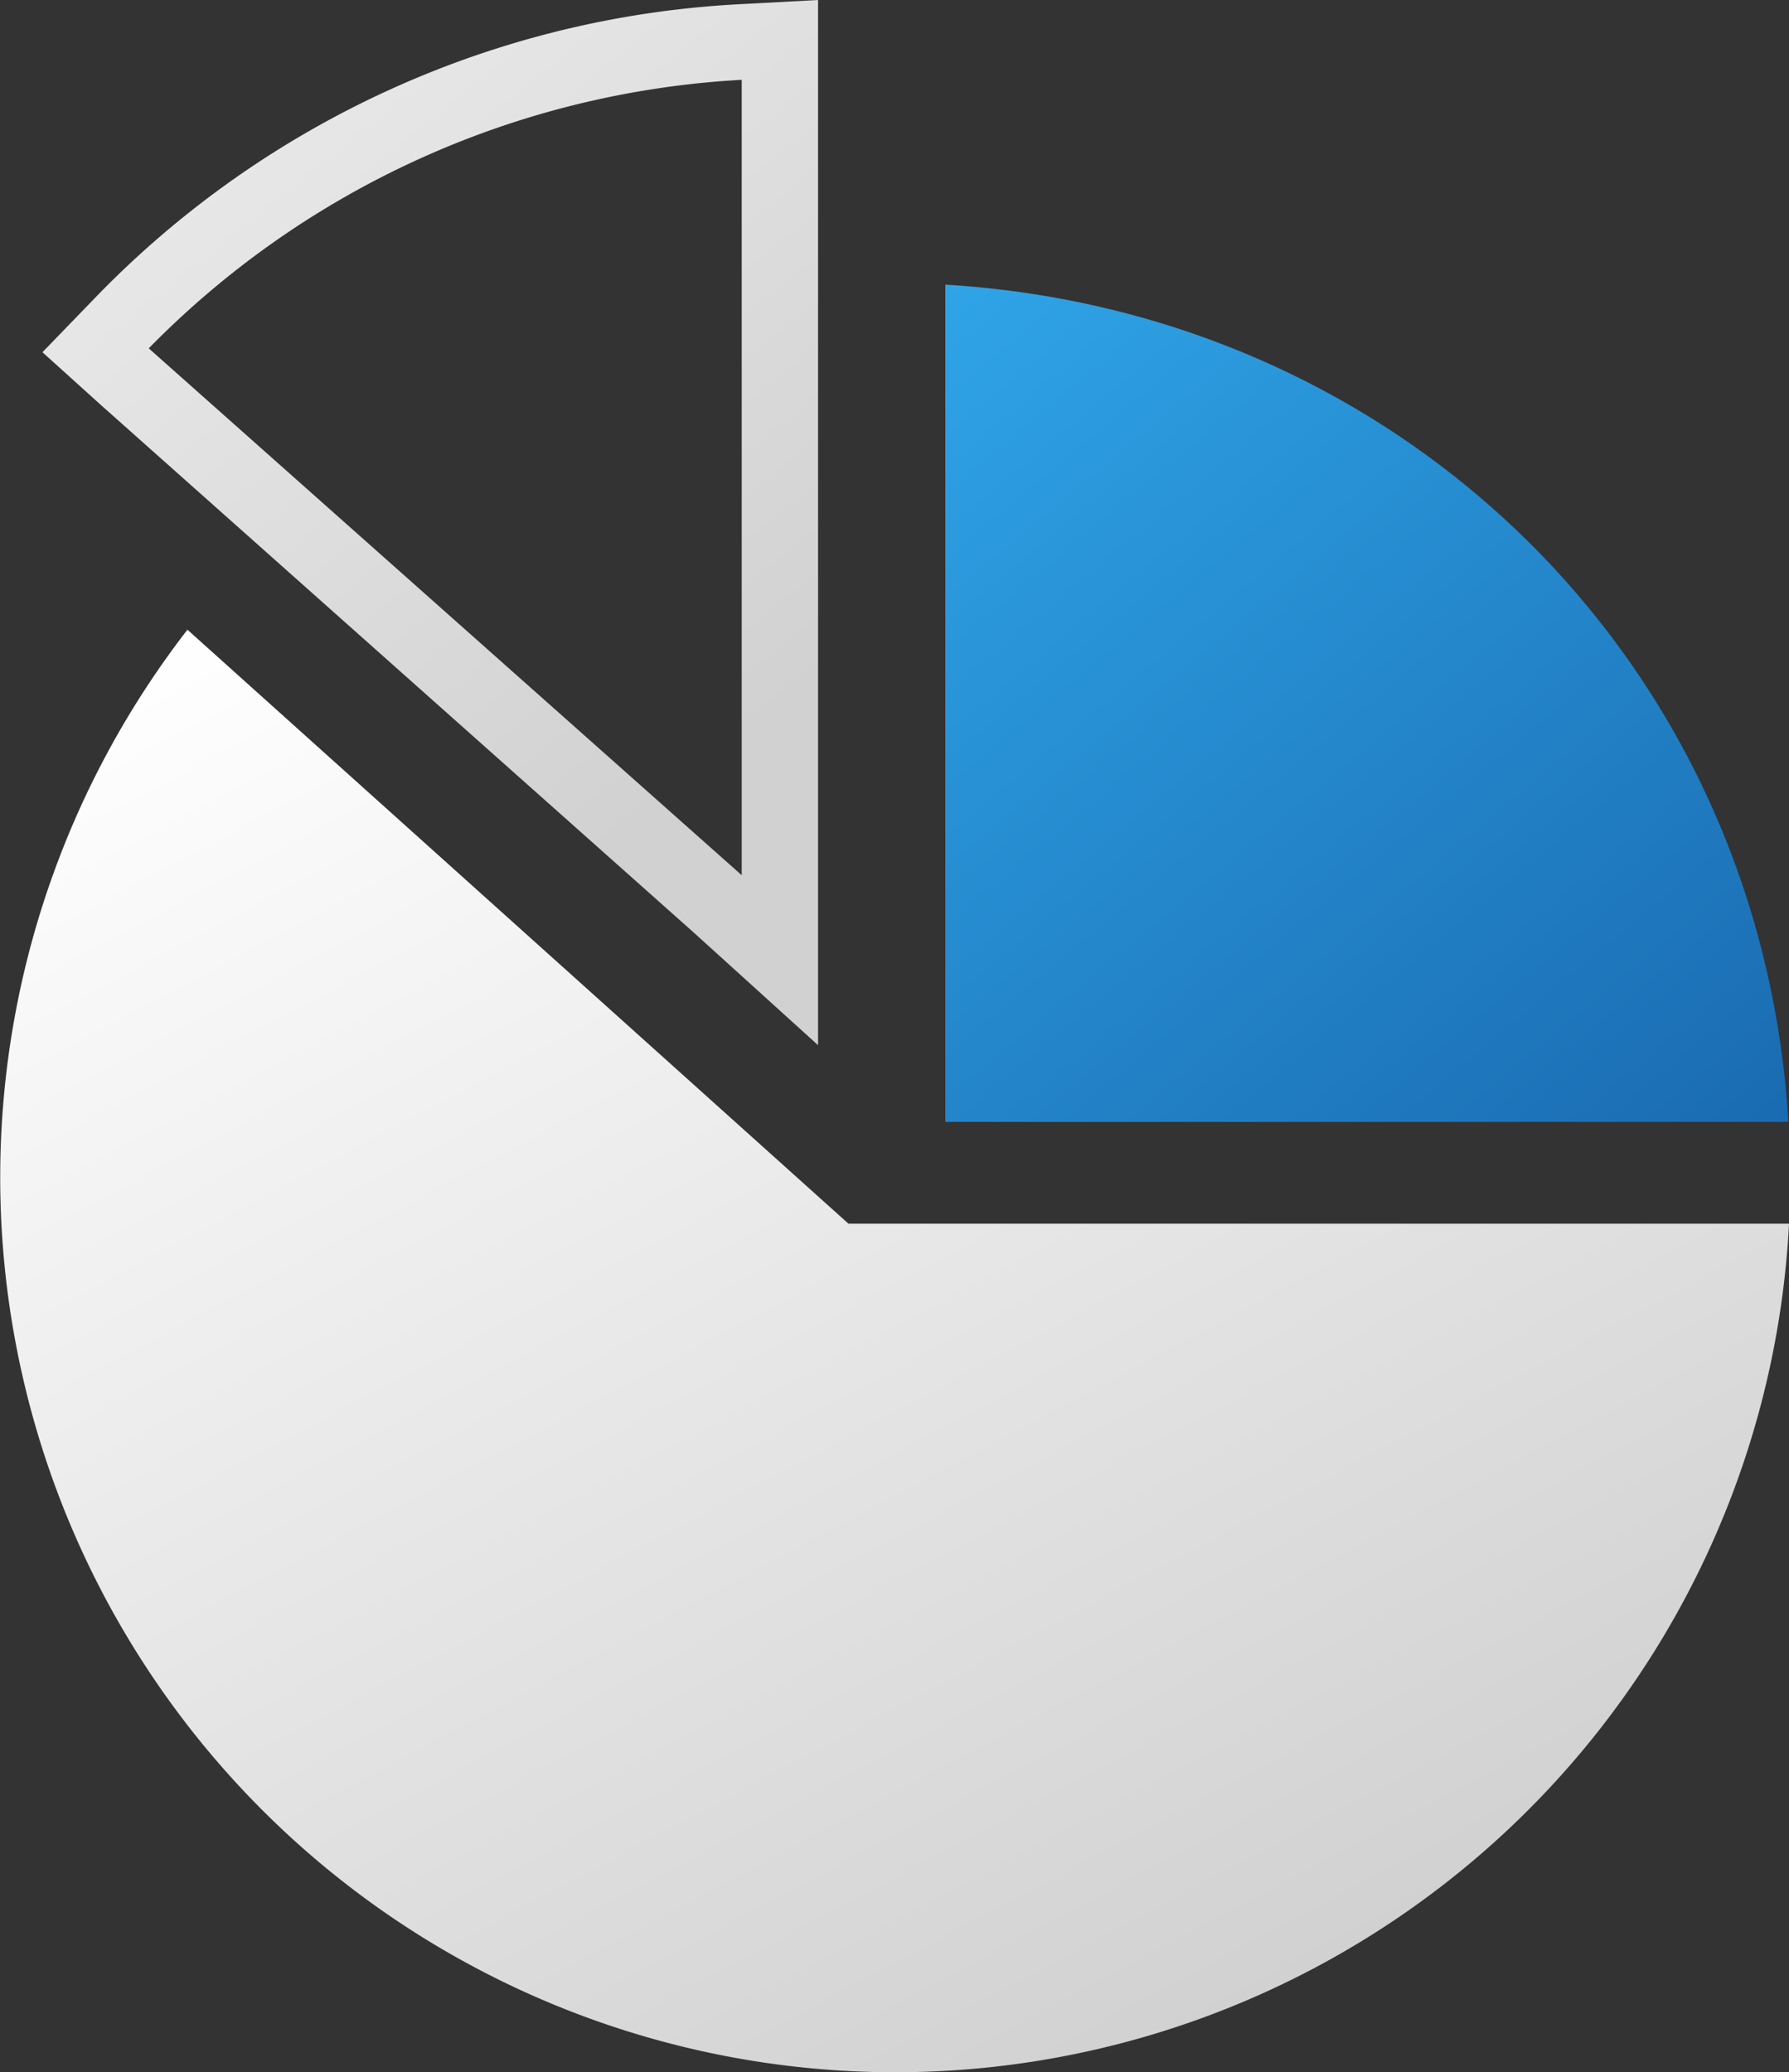
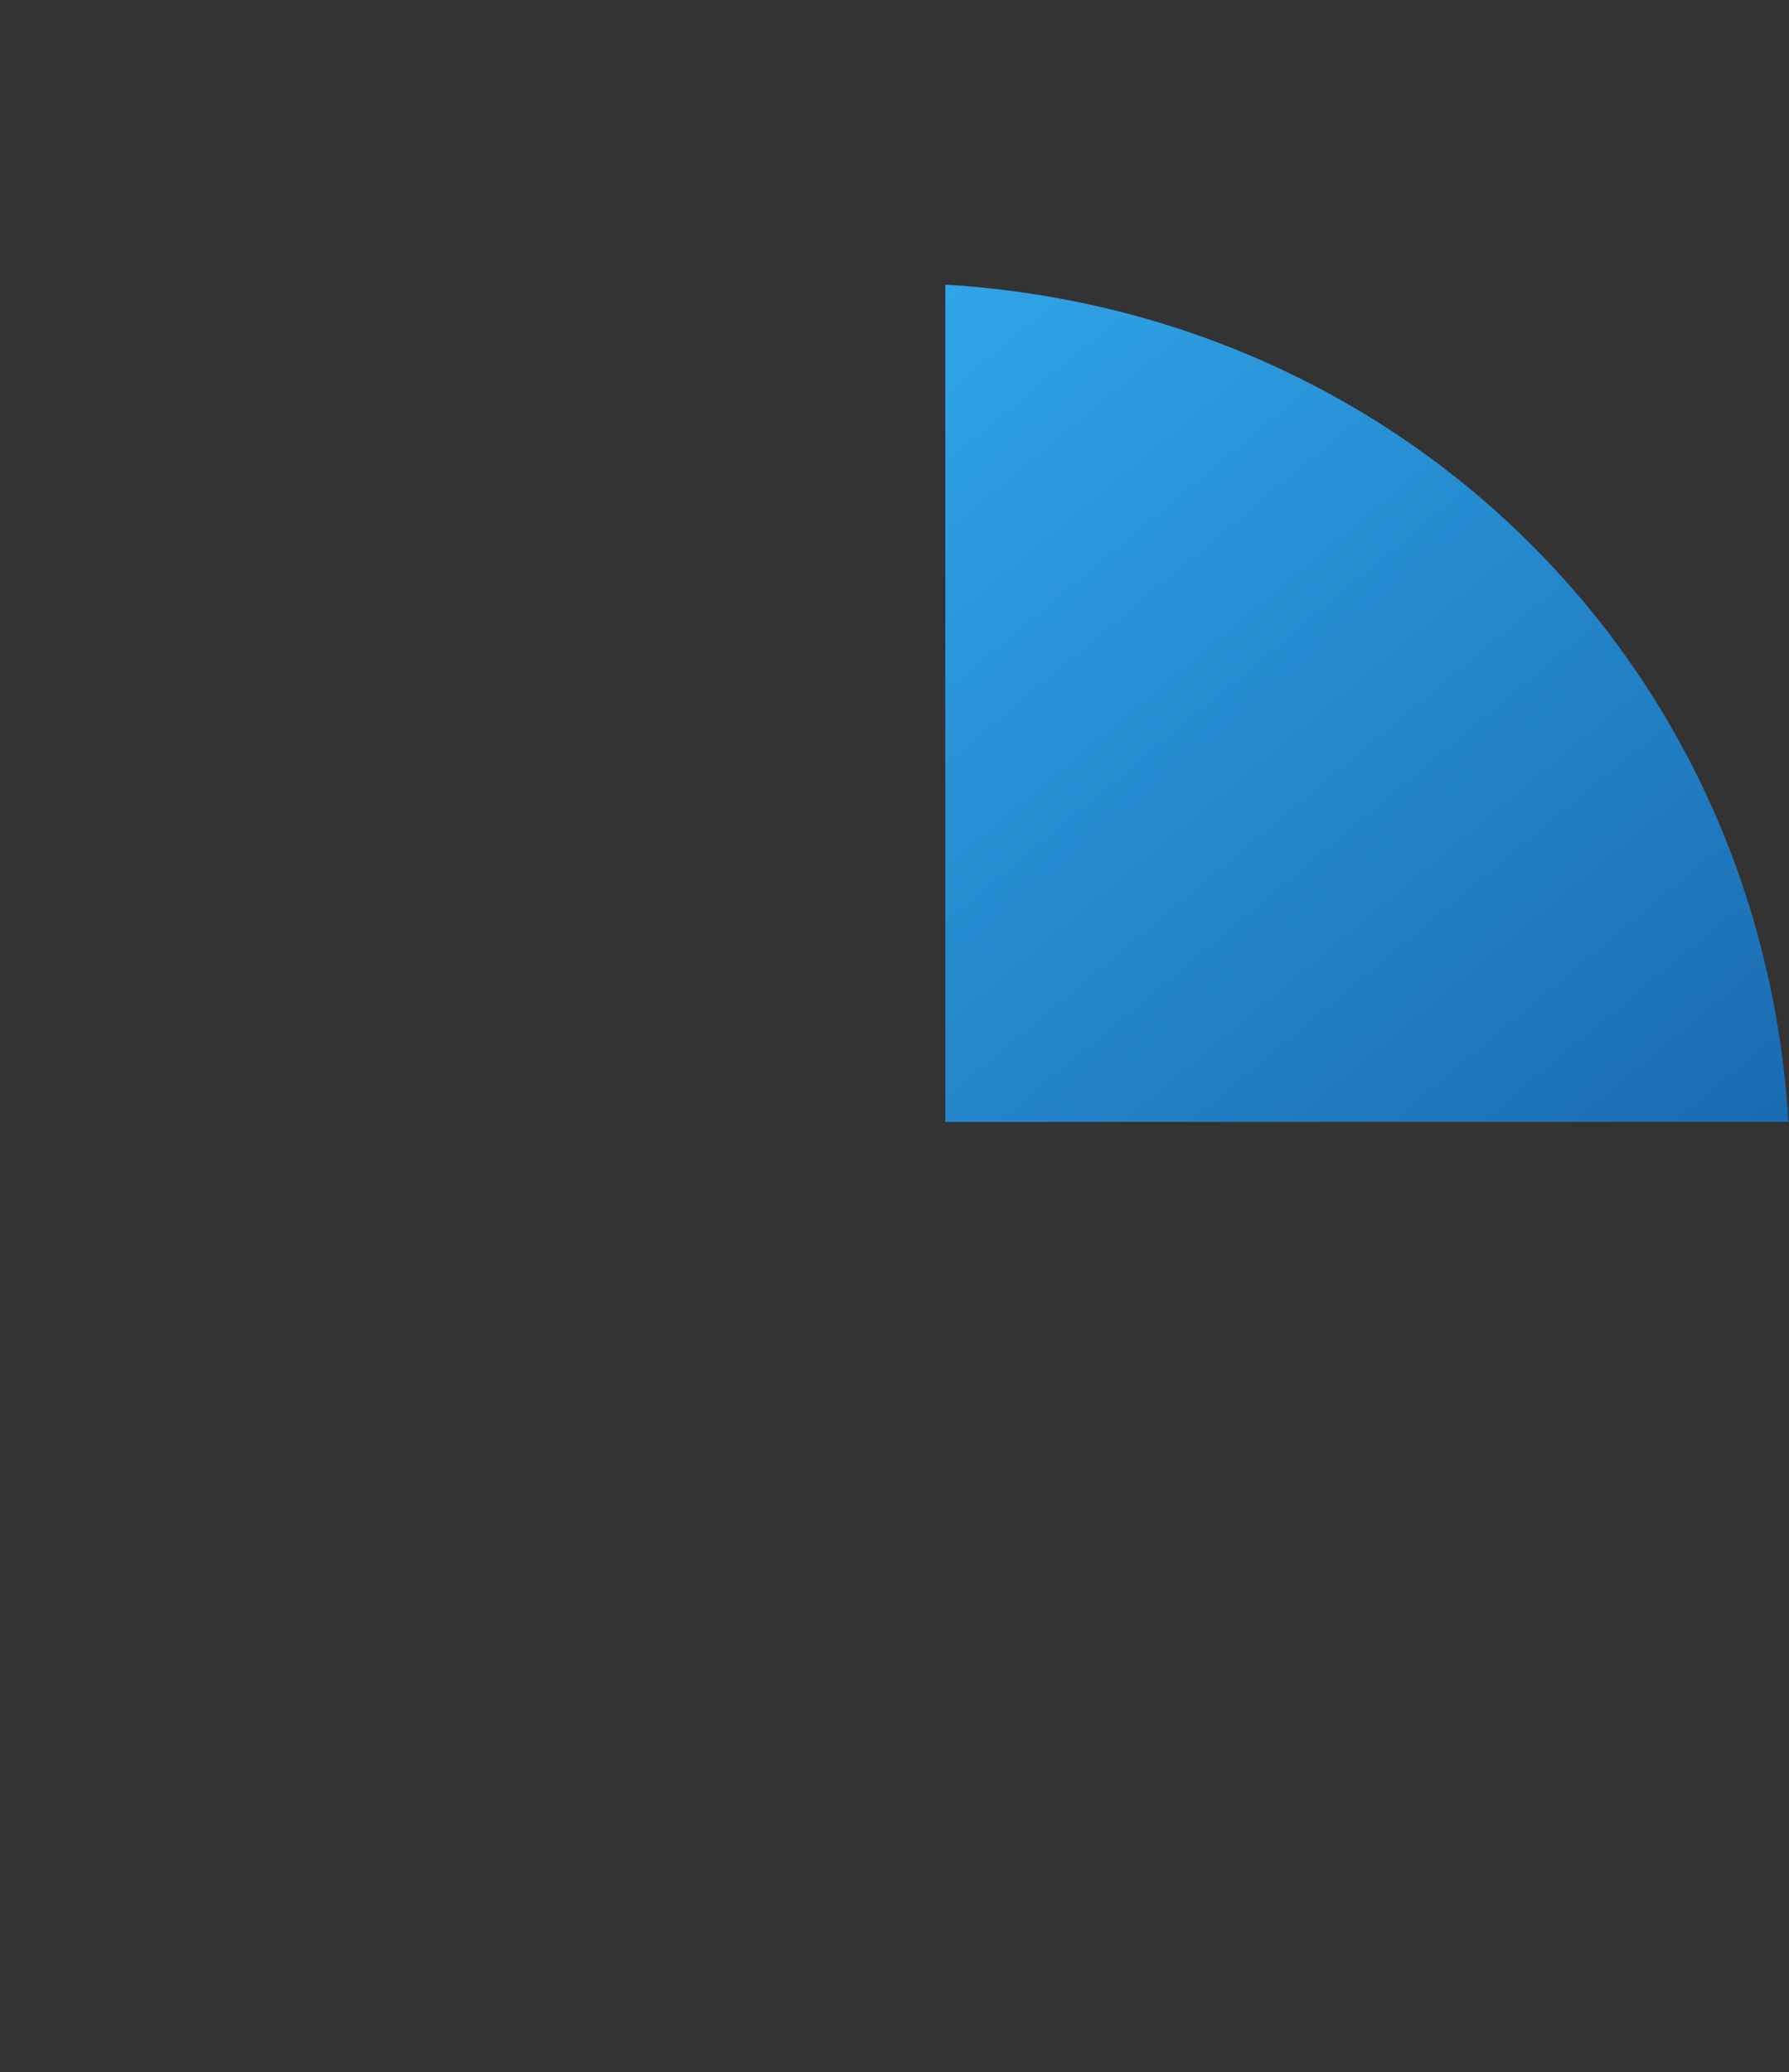
<svg xmlns="http://www.w3.org/2000/svg" width="98.095" height="113.648" viewBox="0 0 98.095 113.648">
  <rect x="0" y="0" width="98.095" height="113.648" fill="#333333" stroke="none" />
  <defs>
    <linearGradient id="linear-gradient" x1="-0.115" y1="0.097" x2="0.787" y2="1.18" gradientUnits="objectBoundingBox">
      <stop offset="0" stop-color="#2fa4e7" />
      <stop offset="1" stop-color="#1a6bb1" />
    </linearGradient>
    <linearGradient id="linear-gradient-2" x1="0.135" y1="-0.031" x2="0.772" y2="0.91" gradientUnits="objectBoundingBox">
      <stop offset="0" stop-color="#fff" />
      <stop offset="1" stop-color="#d1d1d1" />
    </linearGradient>
  </defs>
  <g id="Group_887" data-name="Group 887" transform="translate(-3646.529 -986.491)">
    <path id="Path_25632" data-name="Path 25632" d="M3683.667,997.676v45.917h46.227C3728.392,1018.47,3708.79,999.179,3683.667,997.676Z" transform="translate(14.696 4.426)" fill="url(#linear-gradient)" />
-     <path id="Path_25633" data-name="Path 25633" d="M3693.052,1043.81l-36.245-32.575a49.075,49.075,0,1,0,87.818,32.575Z" transform="translate(0 9.791)" fill="url(#linear-gradient-2)" />
-     <path id="Path_25634" data-name="Path 25634" d="M3683.893,1037.62l6.832,6.191V986.491l-4.267.229a52.958,52.958,0,0,0-35.223,15.948l-3.039,3.14,3.232,2.918Zm2.646-46.751v43.621l-32.514-28.894A49.294,49.294,0,0,1,3686.538,990.869Z" transform="translate(0.66 0)" fill="url(#linear-gradient-2)" />
  </g>
</svg>